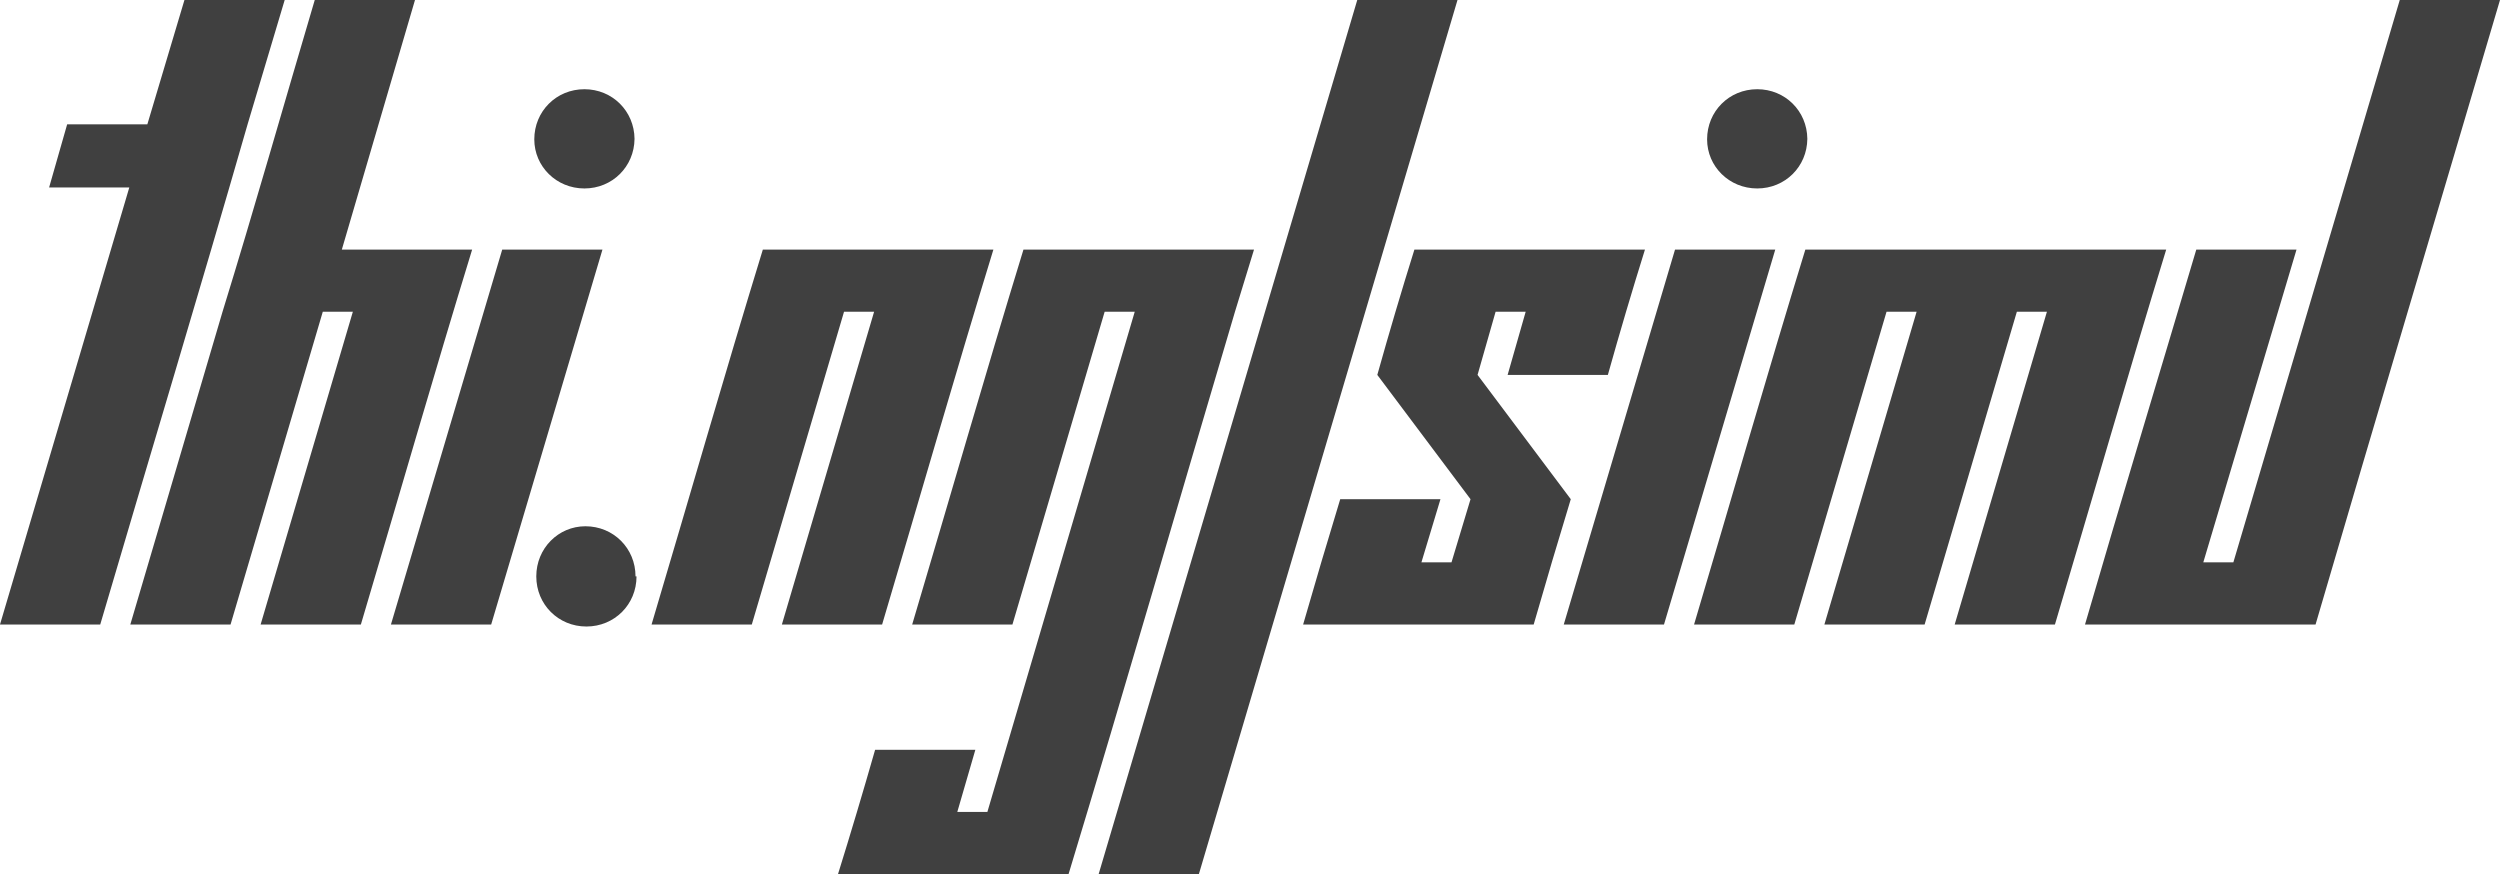
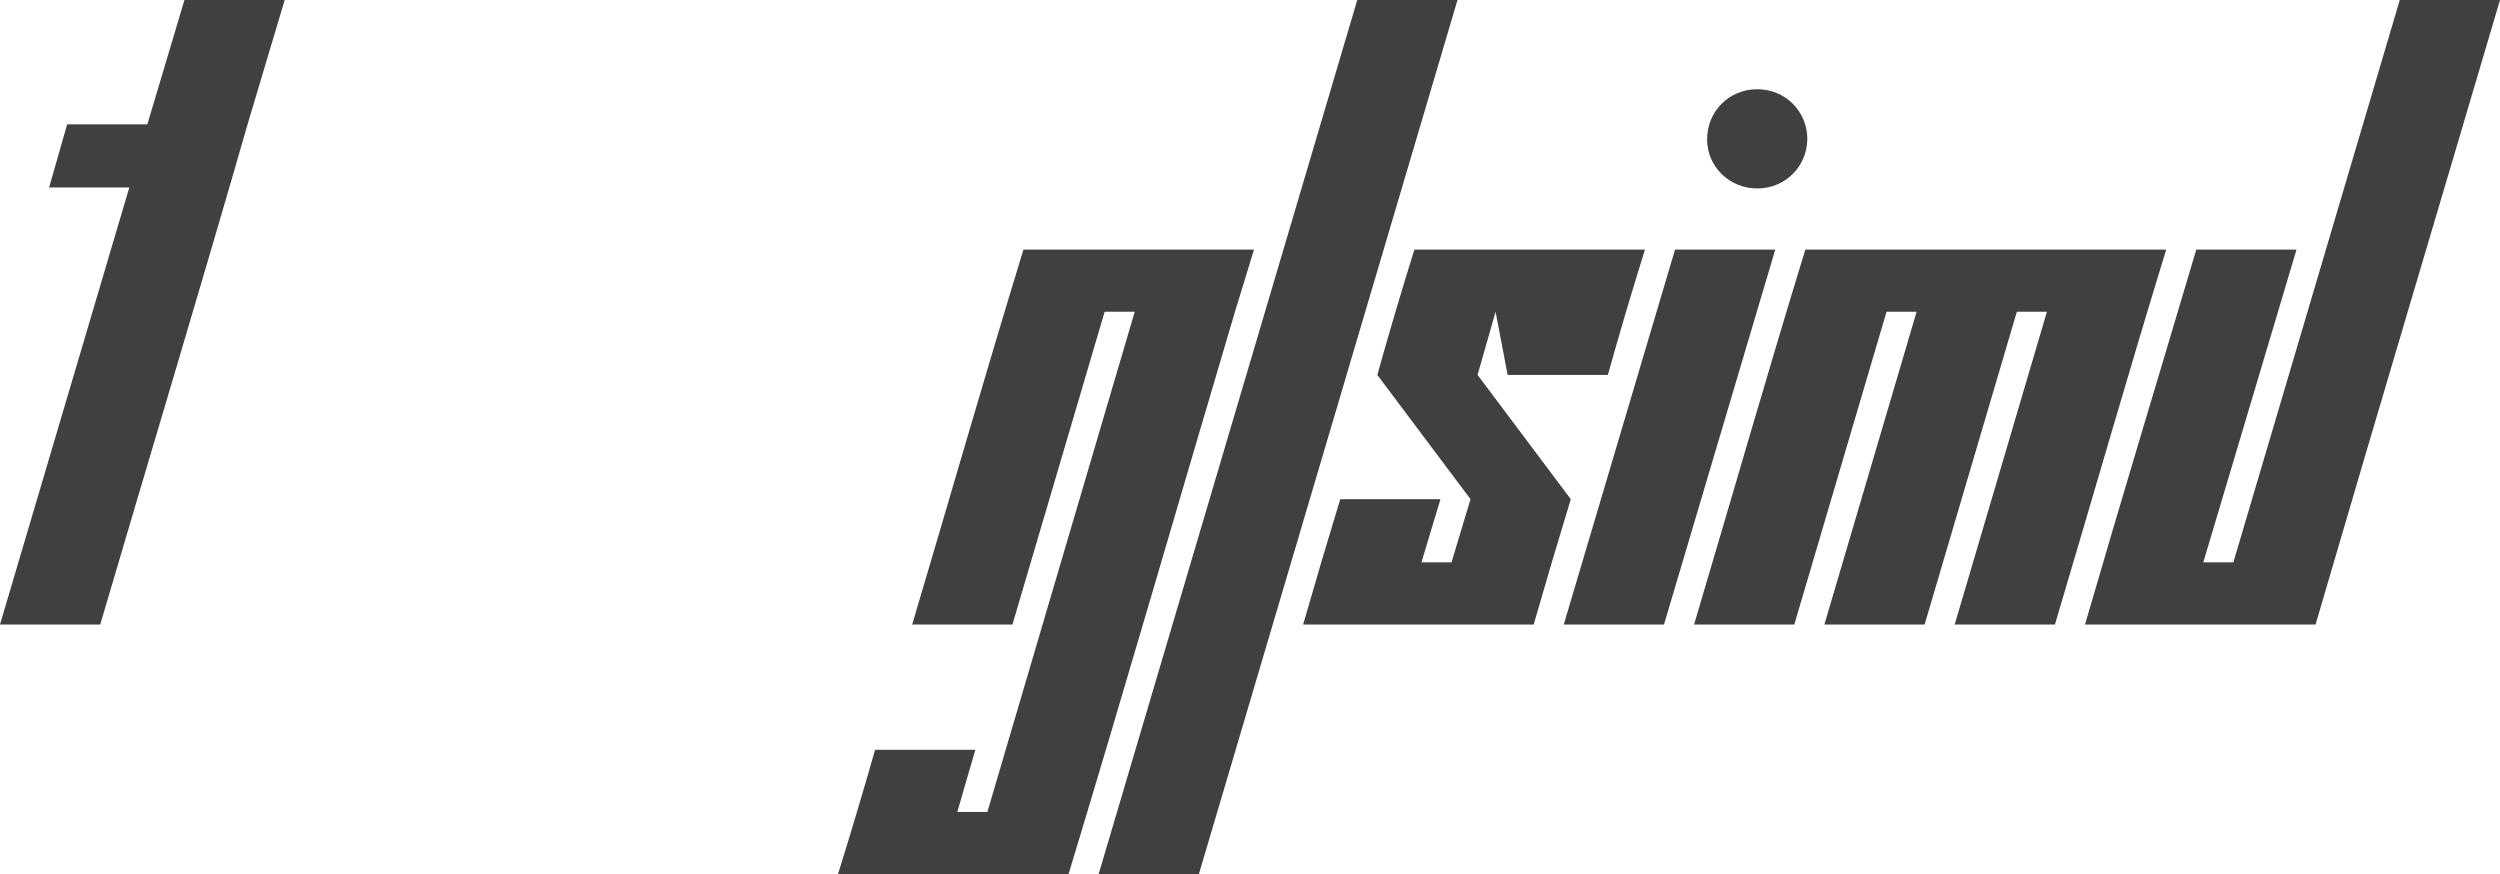
<svg xmlns="http://www.w3.org/2000/svg" version="1.1" width="175.359" height="61.313" viewBox="0 3.715 175.359 61.313" fill="#404040" stroke="none">
  <path d="M0 47.520L7.031 47.520C10.469 35.817 13.986 24.193 17.367 12.434L19.969 3.715L12.938 3.715L10.336 12.434L4.711 12.434L3.445 16.864L9.070 16.864Z" />
-   <path d="M18.281 47.520L25.313 47.520C27.919 38.759 30.449 29.922 33.117 21.223L23.977 21.223L29.109 3.715L22.078 3.715C19.919 11.002 17.838 18.366 15.609 25.583L9.141 47.520L16.172 47.520L22.641 25.583L24.750 25.583Z" />
-   <path d="M44.508 13.454C44.489 11.502 42.949 9.973 40.992 9.973C39.023 9.973 37.477 11.520 37.477 13.489C37.477 15.387 39.023 16.934 40.992 16.934C42.949 16.934 44.489 15.406 44.508 13.454C44.508 13.442 44.508 13.430 44.508 13.418ZM27.422 47.520L34.453 47.520L42.258 21.223L35.227 21.223Z" />
-   <path d="M44.578 44.145C44.578 42.176 43.031 40.629 41.063 40.629C39.164 40.629 37.617 42.176 37.617 44.145C37.617 46.114 39.164 47.661 41.133 47.661C43.102 47.661 44.648 46.114 44.648 44.145Z" />
-   <path d="M54.844 47.520L61.875 47.520C64.481 38.759 67.012 29.922 69.680 21.223L53.508 21.223C50.839 29.922 48.310 38.760 45.703 47.520L52.734 47.520L59.203 25.583L61.313 25.583Z" />
  <path d="M58.781 65.028L74.953 65.028C78.918 51.954 82.725 38.721 86.625 25.583L87.961 21.223L71.789 21.223C69.121 29.922 66.591 38.760 63.984 47.520L71.016 47.520L77.484 25.583L79.594 25.583L69.258 60.668L67.148 60.668L68.414 56.309L61.383 56.309C60.544 59.244 59.677 62.150 58.781 65.028Z" />
  <path d="M77.063 65.028L84.094 65.028L102.234 3.715L95.203 3.715Z" />
-   <path d="M105.750 30.012L112.781 30.012C113.612 27.046 114.479 24.116 115.383 21.223L99.211 21.223C98.307 24.116 97.440 27.046 96.609 30.012L103.148 38.731L101.813 43.161L99.703 43.161L101.039 38.731L94.008 38.731C93.121 41.641 92.253 44.570 91.406 47.520L107.578 47.520C108.425 44.570 109.293 41.641 110.180 38.731L103.641 30.012L104.906 25.583L107.016 25.583Z" />
+   <path d="M105.750 30.012L112.781 30.012C113.612 27.046 114.479 24.116 115.383 21.223L99.211 21.223C98.307 24.116 97.440 27.046 96.609 30.012L103.148 38.731L101.813 43.161L99.703 43.161L101.039 38.731L94.008 38.731C93.121 41.641 92.253 44.570 91.406 47.520L107.578 47.520C108.425 44.570 109.293 41.641 110.180 38.731L103.641 30.012L104.906 25.583Z" />
  <path d="M126.773 13.454C126.755 11.502 125.215 9.973 123.258 9.973C121.289 9.973 119.742 11.520 119.742 13.489C119.742 15.387 121.289 16.934 123.258 16.934C125.215 16.934 126.755 15.406 126.773 13.454C126.773 13.442 126.773 13.430 126.773 13.418ZM109.688 47.520L116.719 47.520L124.523 21.223L117.492 21.223Z" />
  <path d="M137.109 47.520L144.141 47.520C146.747 38.759 149.277 29.922 151.945 21.223L126.633 21.223C123.964 29.922 121.435 38.760 118.828 47.520L125.859 47.520L132.328 25.583L134.438 25.583L127.969 47.520L135 47.520L141.469 25.583L143.578 25.583Z" />
  <path d="M146.250 47.520L162.422 47.520C166.699 32.883 171.052 18.322 175.359 3.715L168.328 3.715L156.656 43.161L154.547 43.161L161.086 21.223L154.055 21.223C151.456 29.992 148.807 38.710 146.250 47.520Z" />
</svg>